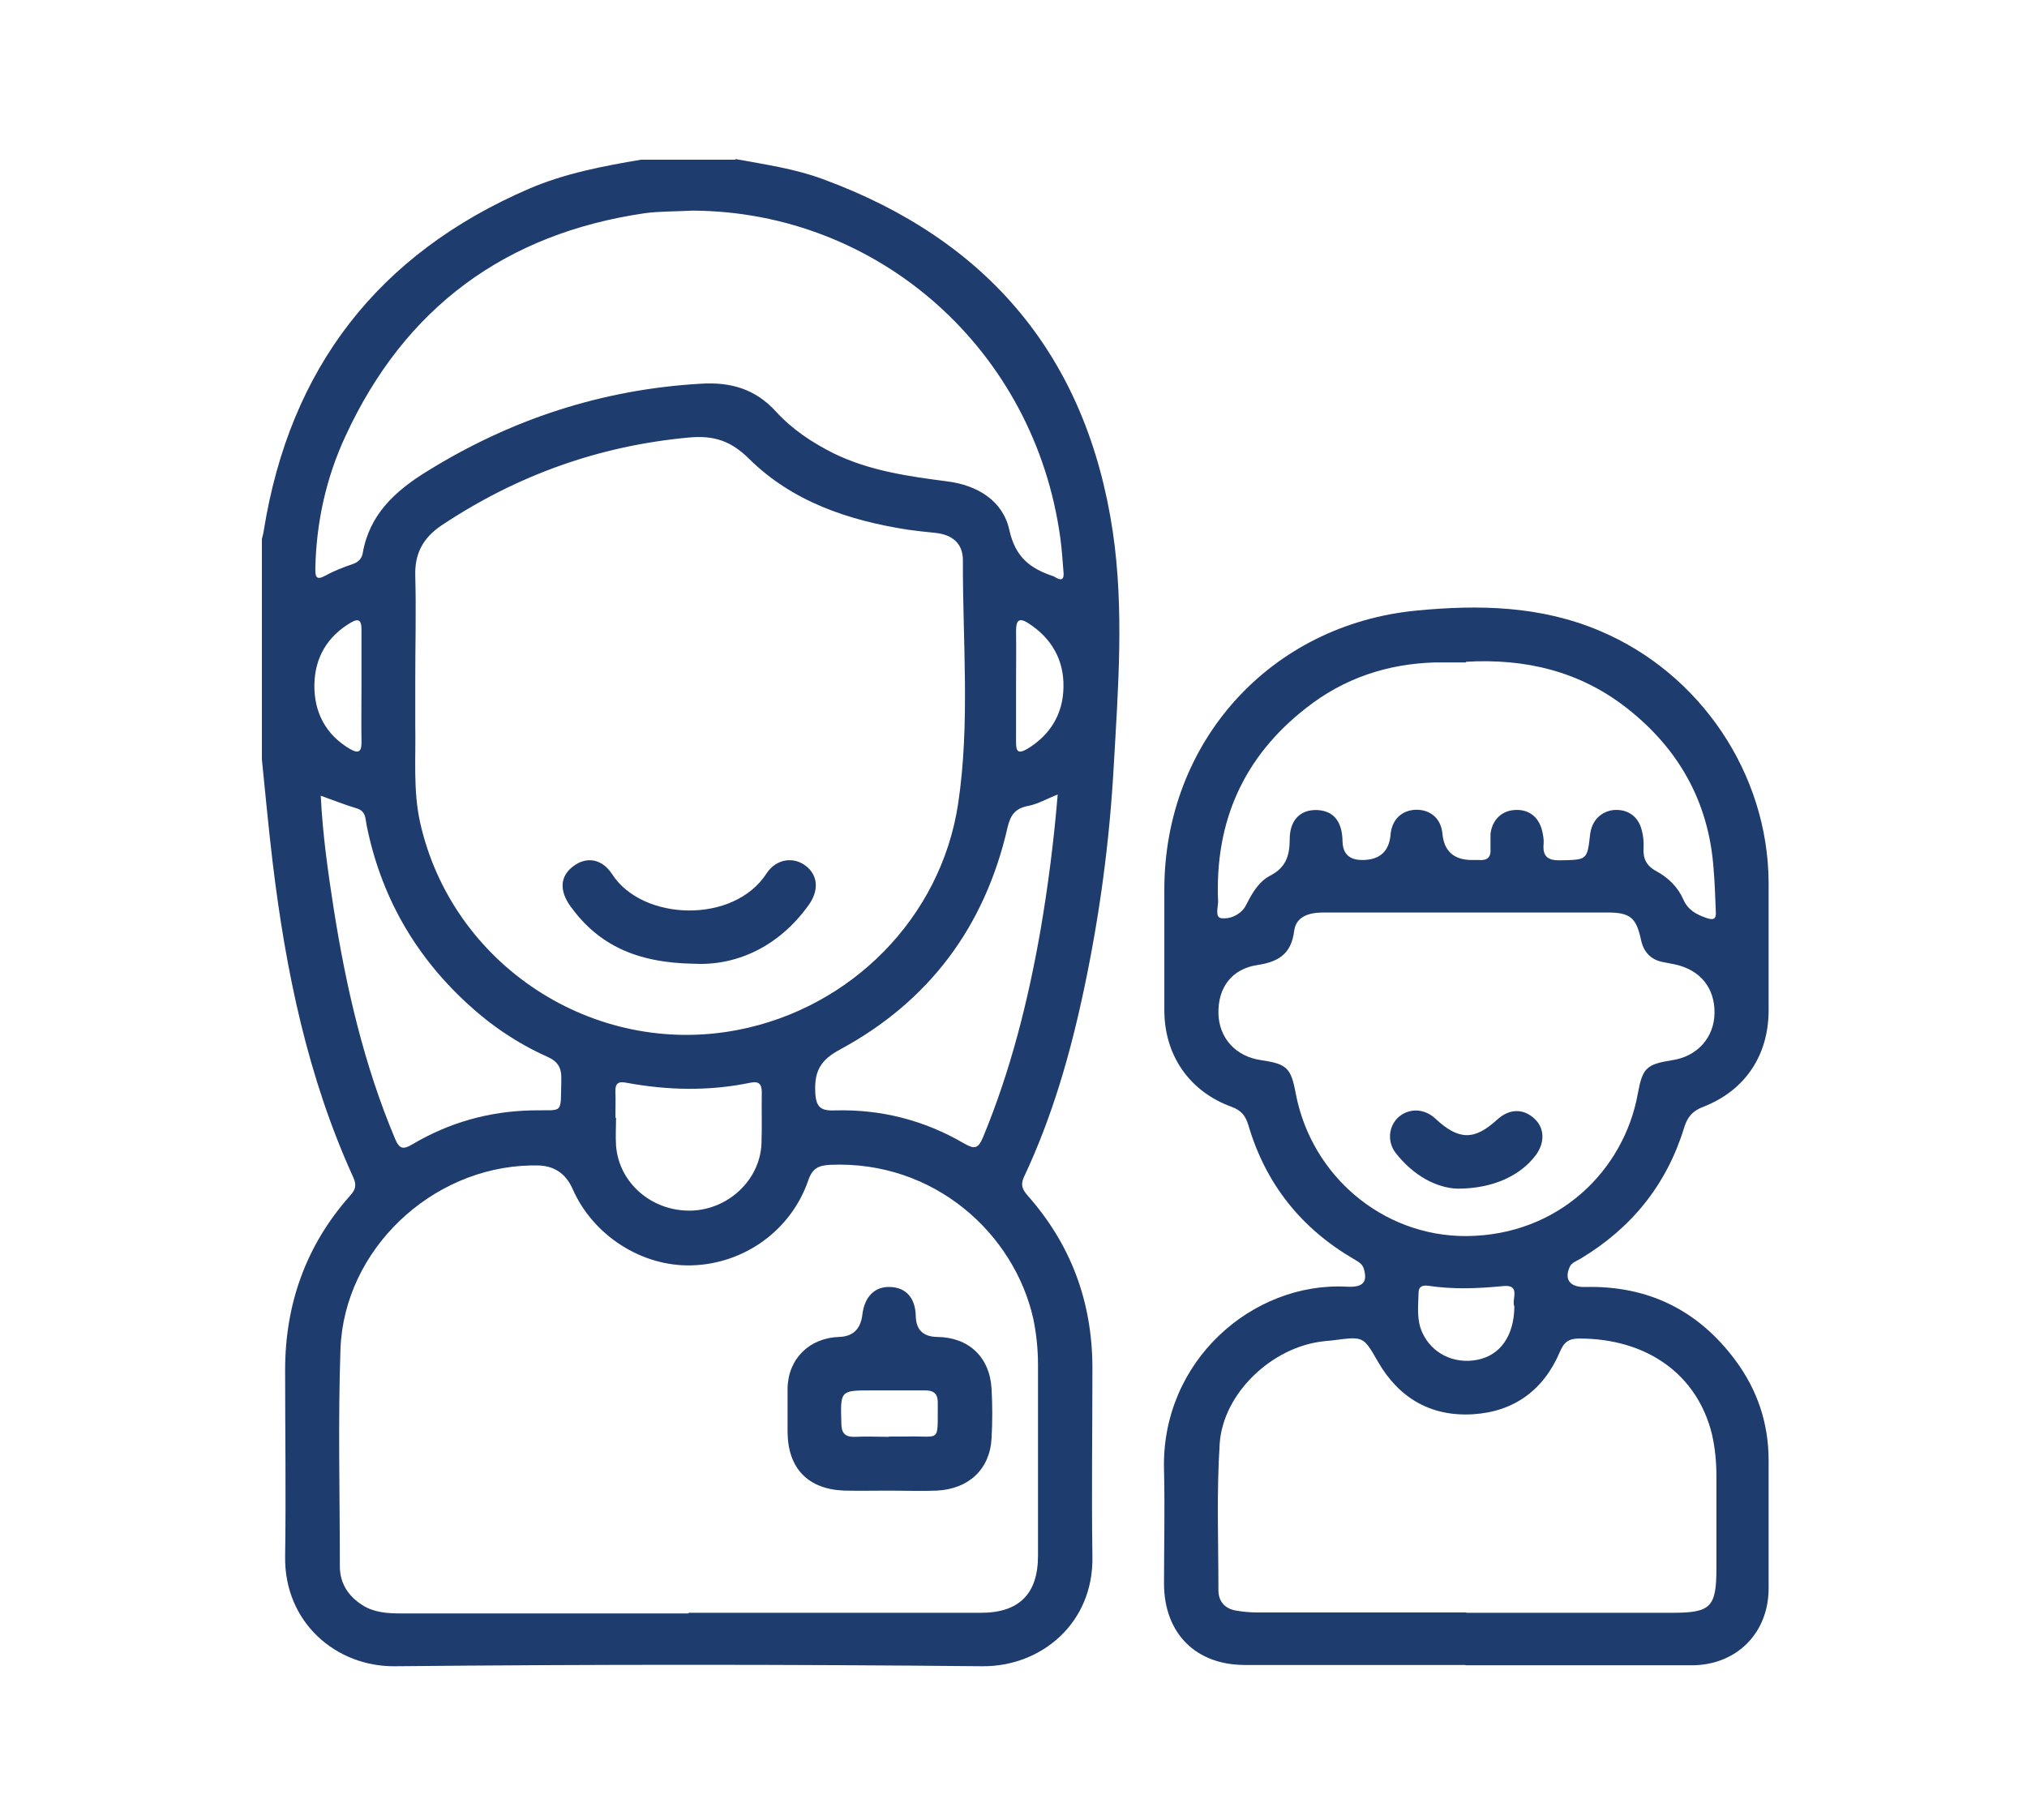
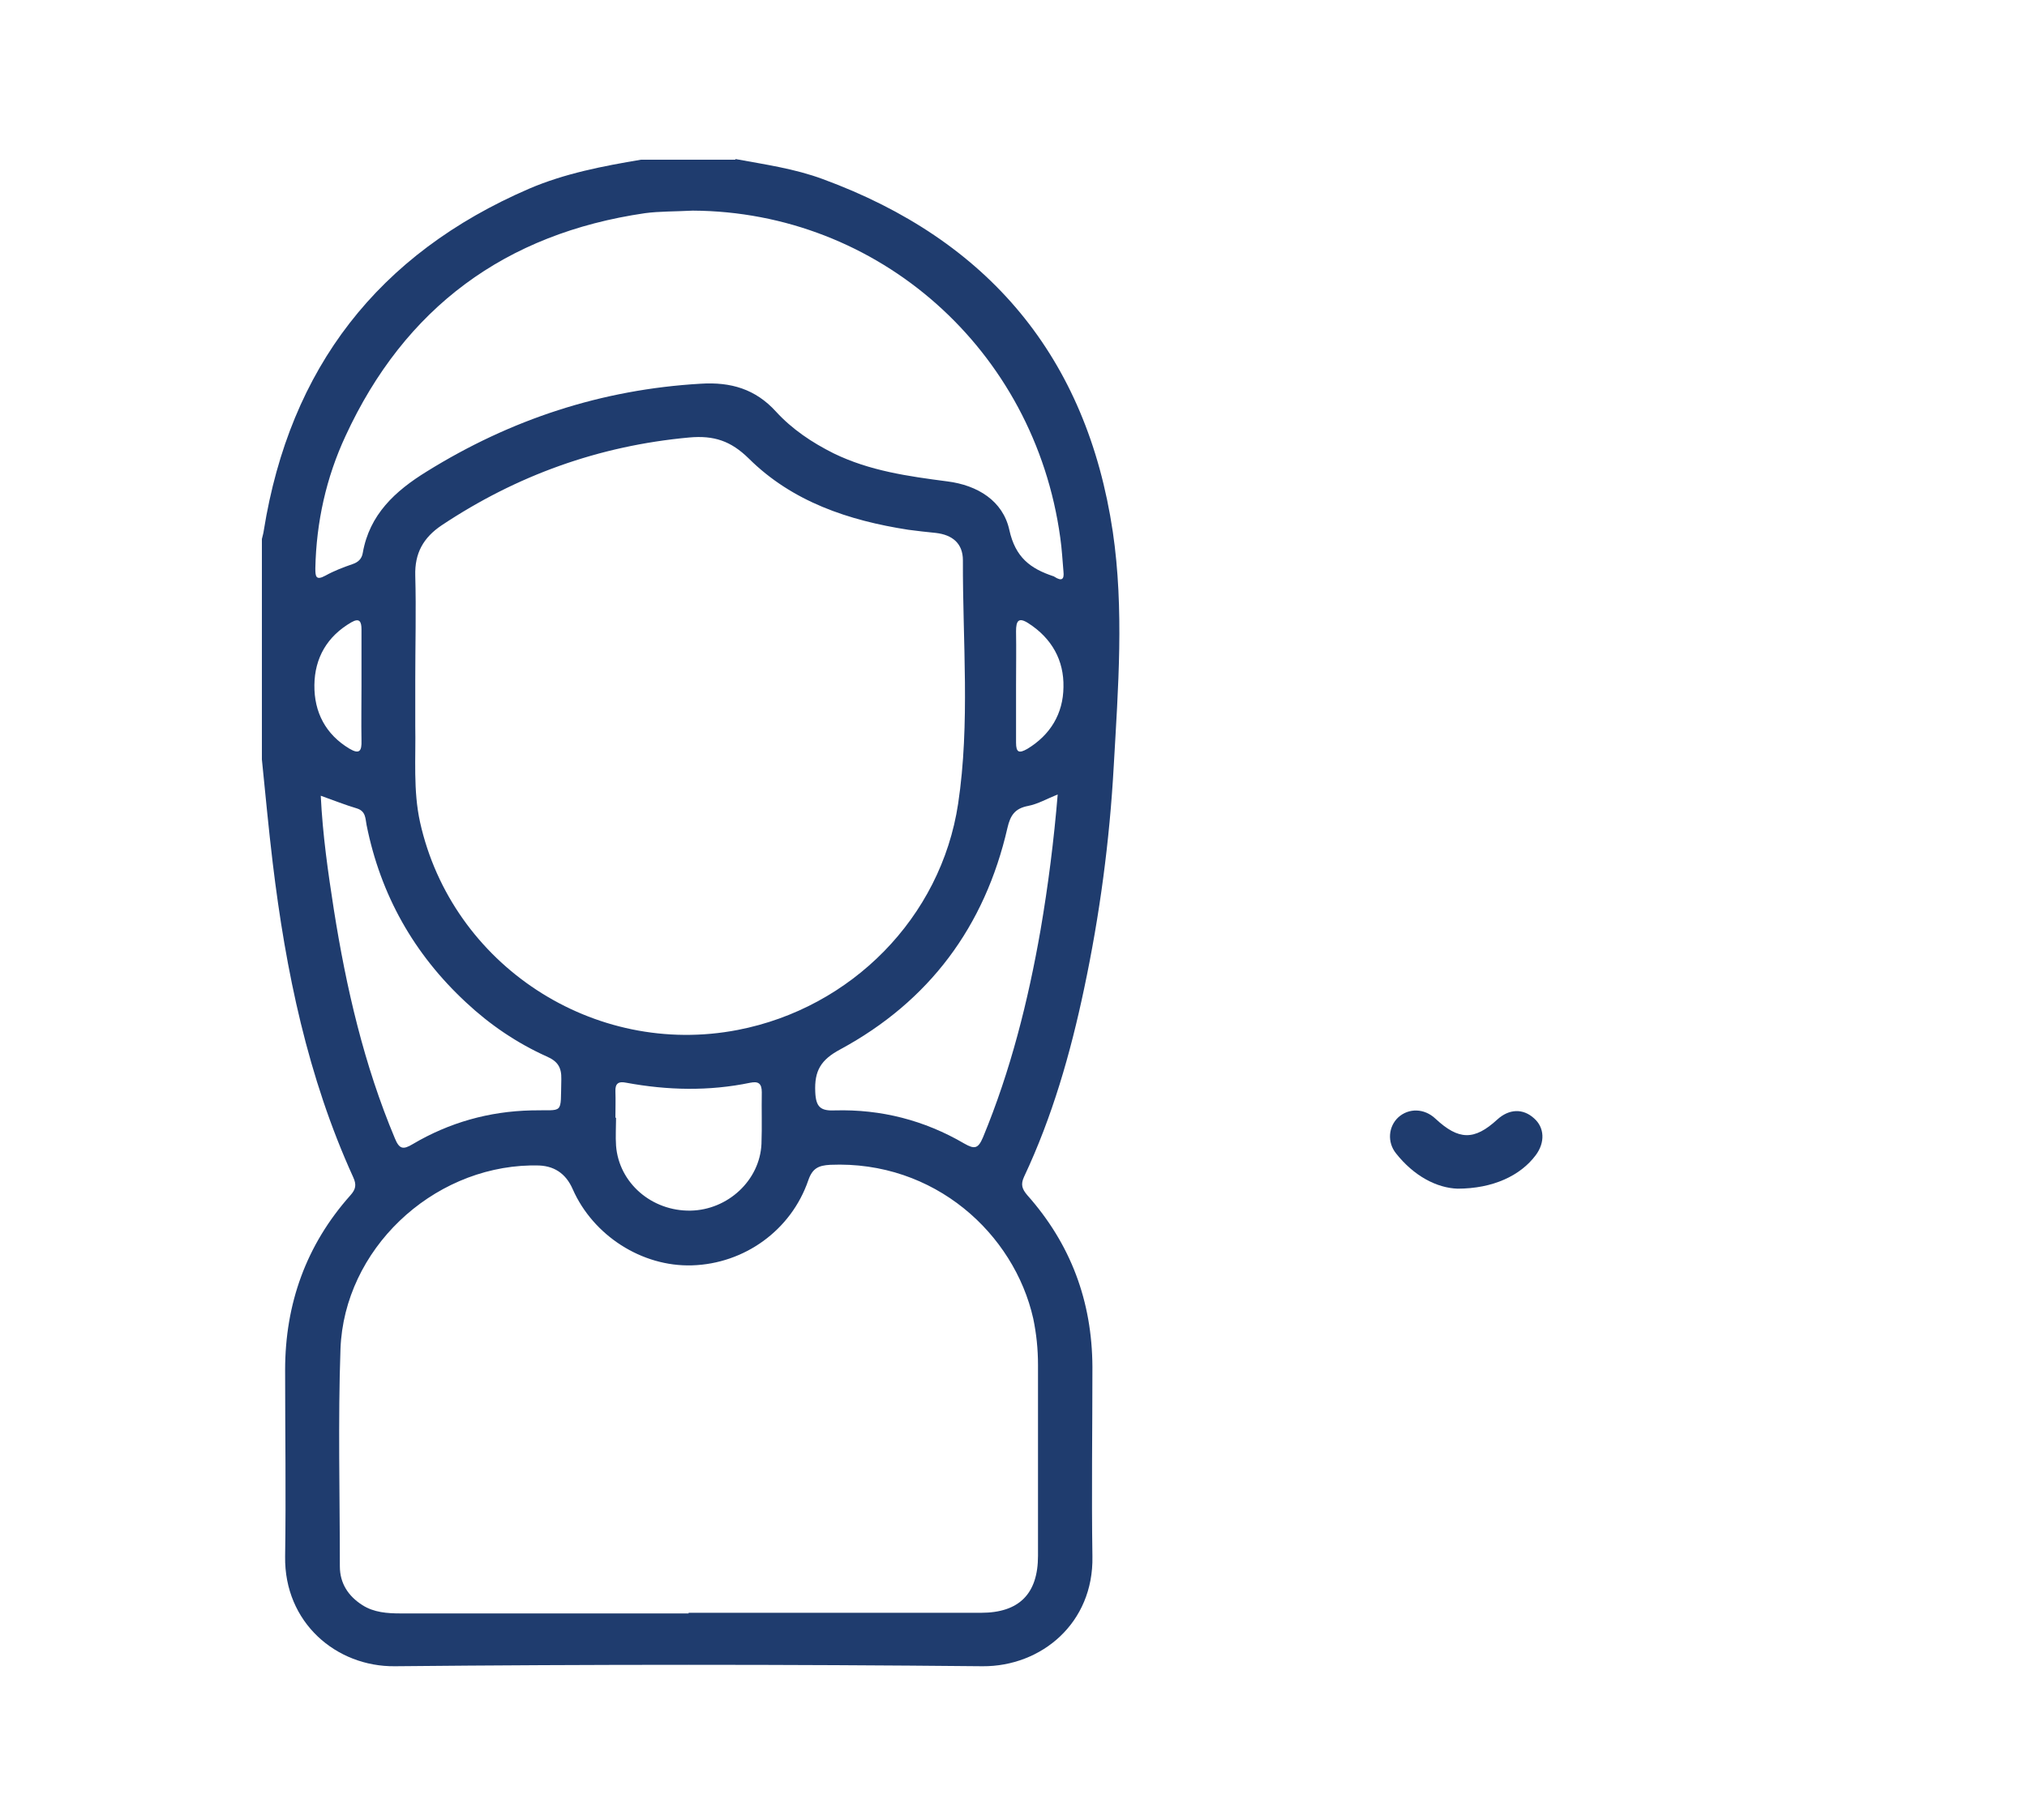
<svg xmlns="http://www.w3.org/2000/svg" id="Capa_1" viewBox="0 0 63.7 57.2">
  <defs>
    <style>.cls-1{fill:#1f3c6e;}</style>
  </defs>
-   <path class="cls-1" d="M23.12,5c.92.17,1.85.3,2.74.63,5.2,1.91,8.29,5.59,9.11,11.08.36,2.44.17,4.91.03,7.37-.13,2.35-.44,4.68-.93,6.99-.43,2.04-1,4.03-1.89,5.92-.11.24-.06.38.1.57,1.37,1.54,2.04,3.34,2.05,5.4,0,1.99-.03,3.97,0,5.96.04,2.09-1.6,3.46-3.45,3.45-6.16-.06-12.31-.06-18.47,0-1.84.02-3.48-1.37-3.45-3.45.03-1.95,0-3.91,0-5.86,0-2.08.66-3.93,2.05-5.49.17-.19.2-.33.09-.57-1.43-3.14-2.12-6.48-2.53-9.88-.13-1.08-.23-2.17-.34-3.25,0-2.31,0-4.62,0-6.93.02-.09.05-.18.06-.27.82-5.1,3.59-8.69,8.34-10.74,1.12-.48,2.32-.71,3.51-.91h2.96ZM13.05,21.38c0,.48,0,.95,0,1.43.02,1.01-.07,2.03.15,3.03,1,4.49,5.46,7.41,9.99,6.53,3.56-.69,6.38-3.53,6.92-7.11.38-2.53.14-5.1.15-7.65,0-.53-.33-.8-.85-.86-.29-.03-.58-.06-.87-.1-1.87-.29-3.64-.88-5.01-2.24-.56-.55-1.09-.73-1.87-.66-2.84.26-5.42,1.19-7.78,2.76-.58.39-.85.88-.83,1.58.03,1.09,0,2.18,0,3.28ZM21.64,50.69c1.35,0,2.71,0,4.06,0,1.71,0,3.42,0,5.13,0,1.2,0,1.79-.6,1.79-1.79,0-2,0-4,0-6,0-.5-.05-.98-.15-1.46-.6-2.66-3.1-4.97-6.38-4.83-.37.02-.56.11-.69.49-.54,1.57-2.01,2.62-3.65,2.67-1.58.05-3.11-.94-3.75-2.39q-.33-.76-1.15-.75c-.06,0-.12,0-.18,0-3.12.07-5.85,2.65-5.97,5.76-.08,2.28-.02,4.56-.02,6.84,0,.54.27.94.71,1.22.36.23.78.26,1.2.26,3.02,0,6.04,0,9.05,0ZM21.77,6.62c-.58.03-1.05.02-1.5.08-4.39.64-7.55,2.97-9.41,7-.61,1.31-.92,2.71-.95,4.16,0,.25.01.4.32.23.27-.15.56-.26.85-.36.18-.06.29-.17.32-.35.21-1.21,1.02-1.95,2.01-2.56,2.64-1.64,5.5-2.58,8.61-2.76.95-.06,1.72.17,2.36.87.51.56,1.14.98,1.82,1.32,1.13.55,2.34.72,3.57.88.95.12,1.75.61,1.95,1.53.19.86.66,1.21,1.38,1.45.01,0,.03.01.04.02.22.14.31.09.28-.17-.03-.35-.05-.71-.1-1.06-.81-5.92-5.72-10.25-11.55-10.28ZM33.24,24.97c-.33.13-.62.3-.93.36-.42.08-.56.3-.65.69-.71,3.1-2.46,5.45-5.25,6.96-.62.33-.82.68-.79,1.34.02.48.17.6.62.58,1.45-.04,2.81.31,4.06,1.04.33.19.44.16.59-.19.87-2.1,1.42-4.29,1.81-6.52.24-1.4.42-2.82.54-4.27ZM10.08,25.01c.06,1.24.23,2.41.41,3.57.39,2.47.95,4.89,1.92,7.2.14.34.26.36.56.18,1.15-.68,2.4-1.03,3.73-1.06,1.04-.03.91.17.94-.98.01-.38-.12-.57-.47-.72-.93-.42-1.77-.99-2.52-1.69-1.64-1.52-2.69-3.38-3.13-5.58-.04-.2-.02-.43-.3-.52-.37-.11-.72-.25-1.14-.4ZM19.35,35.13s0,0,.01,0c0,.29-.02.59,0,.88.09,1.17,1.12,2.06,2.34,2.04,1.17-.02,2.18-.95,2.23-2.1.02-.54,0-1.08.01-1.62,0-.28-.11-.35-.36-.3-1.3.27-2.6.24-3.9,0-.24-.05-.35.02-.34.27.01.28,0,.55,0,.83ZM11.36,21.58c0-.6,0-1.2,0-1.8,0-.24-.06-.37-.32-.22-.76.44-1.15,1.12-1.16,1.97-.01.85.35,1.55,1.1,2,.32.19.39.07.38-.25-.01-.57,0-1.14,0-1.71ZM31.93,21.54c0,.6,0,1.2,0,1.8,0,.32.1.34.35.2.73-.44,1.13-1.11,1.14-1.94.02-.85-.37-1.54-1.1-2.01-.31-.2-.39-.08-.39.25.01.57,0,1.14,0,1.71Z" />
-   <path class="cls-1" d="M46.05,52.33c-2.31,0-4.62,0-6.93,0-1.54,0-2.53-.99-2.54-2.54,0-1.2.03-2.4,0-3.6-.09-3.41,2.78-5.9,5.73-5.75.53.03.67-.14.55-.56-.05-.17-.19-.23-.32-.31-1.66-.97-2.77-2.37-3.31-4.21-.09-.3-.23-.46-.52-.57-1.33-.48-2.12-1.62-2.12-3.04,0-1.26,0-2.52,0-3.79,0-4.64,3.33-8.33,7.93-8.77,1.96-.19,3.9-.15,5.76.64,3.15,1.33,5.28,4.48,5.3,7.9,0,1.34,0,2.68,0,4.02,0,1.42-.74,2.53-2.06,3.04-.34.13-.5.33-.6.67-.55,1.78-1.65,3.14-3.25,4.1-.13.08-.29.12-.35.28-.16.38.02.62.49.61,1.98-.05,3.56.73,4.73,2.31.69.93,1.04,1.98,1.04,3.14,0,1.34,0,2.68,0,4.02,0,1.41-1.01,2.42-2.42,2.42-2.37,0-4.74,0-7.11,0ZM46.08,50.69c2.15,0,4.31,0,6.46,0,1.23,0,1.4-.17,1.4-1.42,0-.95,0-1.91,0-2.86,0-.45-.04-.89-.14-1.33-.46-1.88-2.04-3.01-4.17-3.01-.33,0-.48.11-.61.42-.51,1.2-1.44,1.88-2.73,1.96-1.31.08-2.32-.5-2.98-1.64-.46-.8-.45-.81-1.37-.69-.12.02-.24.02-.37.04-1.59.18-3.13,1.62-3.24,3.21-.1,1.53-.04,3.08-.04,4.61,0,.35.2.58.55.64.22.04.46.06.69.06,2.18,0,4.37,0,6.55,0ZM46.11,28.68c-1.51,0-3.01,0-4.52,0-.43,0-.86.11-.92.58-.09.72-.49.97-1.15,1.07-.81.12-1.25.71-1.23,1.53.02.77.55,1.35,1.34,1.46.81.12.94.24,1.09,1.05.49,2.58,2.73,4.49,5.36,4.48,2.91-.02,4.96-2.08,5.39-4.48.15-.81.27-.92,1.09-1.05.78-.12,1.31-.71,1.32-1.48.01-.79-.45-1.36-1.25-1.53-.12-.02-.24-.05-.36-.07-.39-.07-.62-.32-.7-.7-.15-.7-.34-.86-1.06-.86-1.46,0-2.92,0-4.38,0ZM46.08,20.82c-.32,0-.65,0-.97,0-1.51.04-2.88.5-4.06,1.43-1.98,1.54-2.88,3.59-2.77,6.09,0,.18-.11.5.11.52.24.03.54-.08.72-.33.05-.08.09-.16.13-.24.16-.3.36-.6.66-.76.5-.25.63-.62.63-1.15,0-.62.35-.94.86-.92.51.02.79.35.8.98q.01.59.62.59.82,0,.89-.8c.04-.47.35-.77.81-.78.46,0,.78.29.82.76q.08.82.93.82c.08,0,.15,0,.23,0,.26.02.37-.1.35-.36,0-.15,0-.31,0-.46.05-.43.34-.72.74-.75.44-.04.77.2.88.64.03.13.06.28.05.41-.04.41.13.54.53.53.83-.02.84,0,.93-.81.05-.43.33-.72.73-.77.44-.04.78.19.89.62.05.18.07.37.06.55-.02.34.07.57.4.75.37.2.68.5.85.89.15.34.41.47.72.58.23.08.32.04.3-.21-.02-.45-.03-.89-.07-1.34-.15-2.09-1.09-3.76-2.72-5.04-1.49-1.17-3.21-1.57-5.07-1.46ZM47.59,41.06c-.1-.2.22-.69-.34-.64-.8.08-1.59.11-2.38-.01-.15-.02-.29.02-.29.21-.01.43-.07.86.12,1.27.3.65.99.99,1.72.85.73-.14,1.16-.76,1.17-1.67Z" />
-   <path class="cls-1" d="M21.8,30.29c-1.81-.03-3-.6-3.87-1.8-.36-.5-.33-.95.08-1.26.4-.31.9-.26,1.23.25.95,1.47,3.82,1.57,4.85-.03.31-.47.86-.53,1.24-.23.38.3.41.77.08,1.23-.97,1.35-2.32,1.91-3.61,1.84Z" />
-   <path class="cls-1" d="M27.97,46.85c-.48,0-.95.01-1.43,0-1.15-.04-1.78-.7-1.79-1.84,0-.46,0-.92,0-1.38.02-.93.69-1.58,1.62-1.61q.65-.02.73-.7c.07-.57.39-.89.88-.87.5.02.79.35.8.93q.02.63.67.64c.99.01,1.65.63,1.71,1.62.03.52.03,1.05,0,1.57-.05.96-.71,1.59-1.72,1.64-.49.02-.98,0-1.48,0,0,0,0,0,0,0ZM27.94,45.15c.18,0,.37,0,.55,0,1.09-.03.97.24.98-1.07,0-.28-.13-.38-.4-.38-.55,0-1.11,0-1.66,0-1.01,0-1,0-.97,1.02,0,.31.1.45.43.44.35-.02.71,0,1.06,0Z" />
+   <path class="cls-1" d="M23.12,5c.92.17,1.85.3,2.74.63,5.2,1.91,8.29,5.59,9.11,11.08.36,2.44.17,4.91.03,7.37-.13,2.35-.44,4.68-.93,6.99-.43,2.04-1,4.03-1.89,5.92-.11.24-.06.38.1.57,1.37,1.54,2.04,3.34,2.05,5.4,0,1.99-.03,3.97,0,5.96.04,2.09-1.6,3.46-3.45,3.45-6.16-.06-12.31-.06-18.47,0-1.84.02-3.48-1.37-3.45-3.45.03-1.95,0-3.91,0-5.86,0-2.08.66-3.93,2.05-5.49.17-.19.2-.33.09-.57-1.43-3.14-2.12-6.48-2.53-9.88-.13-1.08-.23-2.17-.34-3.25,0-2.31,0-4.62,0-6.93.02-.09.05-.18.06-.27.82-5.1,3.59-8.69,8.34-10.74,1.12-.48,2.32-.71,3.51-.91h2.96ZM13.05,21.38c0,.48,0,.95,0,1.43.02,1.01-.07,2.03.15,3.03,1,4.49,5.46,7.41,9.99,6.53,3.56-.69,6.38-3.53,6.92-7.11.38-2.53.14-5.1.15-7.65,0-.53-.33-.8-.85-.86-.29-.03-.58-.06-.87-.1-1.87-.29-3.64-.88-5.01-2.24-.56-.55-1.09-.73-1.87-.66-2.84.26-5.42,1.19-7.78,2.76-.58.39-.85.88-.83,1.58.03,1.09,0,2.18,0,3.28ZM21.64,50.69c1.35,0,2.71,0,4.06,0,1.71,0,3.42,0,5.13,0,1.2,0,1.79-.6,1.79-1.79,0-2,0-4,0-6,0-.5-.05-.98-.15-1.46-.6-2.66-3.1-4.97-6.38-4.83-.37.02-.56.11-.69.49-.54,1.57-2.01,2.62-3.65,2.67-1.58.05-3.11-.94-3.75-2.39q-.33-.76-1.15-.75c-.06,0-.12,0-.18,0-3.12.07-5.85,2.65-5.97,5.76-.08,2.28-.02,4.56-.02,6.84,0,.54.27.94.71,1.22.36.23.78.26,1.2.26,3.02,0,6.04,0,9.05,0ZM21.77,6.62c-.58.03-1.05.02-1.5.08-4.39.64-7.55,2.97-9.41,7-.61,1.31-.92,2.71-.95,4.16,0,.25.01.4.32.23.27-.15.56-.26.85-.36.18-.06.29-.17.32-.35.21-1.21,1.02-1.95,2.01-2.56,2.64-1.64,5.5-2.58,8.61-2.76.95-.06,1.72.17,2.36.87.51.56,1.14.98,1.82,1.32,1.13.55,2.34.72,3.57.88.95.12,1.75.61,1.95,1.53.19.86.66,1.21,1.38,1.45.01,0,.03.01.04.02.22.14.31.09.28-.17-.03-.35-.05-.71-.1-1.06-.81-5.92-5.72-10.25-11.55-10.28ZM33.24,24.97c-.33.13-.62.3-.93.36-.42.08-.56.3-.65.69-.71,3.1-2.46,5.45-5.25,6.96-.62.33-.82.68-.79,1.34.02.48.17.6.62.58,1.45-.04,2.81.31,4.06,1.04.33.19.44.16.59-.19.87-2.1,1.42-4.29,1.81-6.52.24-1.4.42-2.82.54-4.27ZM10.08,25.01c.06,1.24.23,2.41.41,3.57.39,2.47.95,4.89,1.92,7.2.14.34.26.36.56.18,1.15-.68,2.4-1.03,3.73-1.06,1.04-.03.91.17.94-.98.01-.38-.12-.57-.47-.72-.93-.42-1.77-.99-2.52-1.69-1.64-1.52-2.69-3.38-3.13-5.58-.04-.2-.02-.43-.3-.52-.37-.11-.72-.25-1.14-.4M19.35,35.13s0,0,.01,0c0,.29-.02.59,0,.88.09,1.17,1.12,2.06,2.34,2.04,1.17-.02,2.18-.95,2.23-2.1.02-.54,0-1.08.01-1.62,0-.28-.11-.35-.36-.3-1.3.27-2.6.24-3.9,0-.24-.05-.35.02-.34.27.01.28,0,.55,0,.83ZM11.36,21.58c0-.6,0-1.2,0-1.8,0-.24-.06-.37-.32-.22-.76.44-1.15,1.12-1.16,1.97-.01.85.35,1.55,1.1,2,.32.19.39.07.38-.25-.01-.57,0-1.14,0-1.71ZM31.93,21.54c0,.6,0,1.2,0,1.8,0,.32.1.34.35.2.73-.44,1.13-1.11,1.14-1.94.02-.85-.37-1.54-1.1-2.01-.31-.2-.39-.08-.39.25.01.57,0,1.14,0,1.71Z" />
  <path class="cls-1" d="M45.81,37.36c-.66-.02-1.38-.4-1.94-1.11-.28-.35-.24-.84.07-1.13.33-.3.82-.29,1.17.04.73.68,1.22.69,1.94.03.37-.34.81-.36,1.16-.04.33.29.35.76.05,1.16-.48.64-1.34,1.05-2.46,1.05Z" />
</svg>